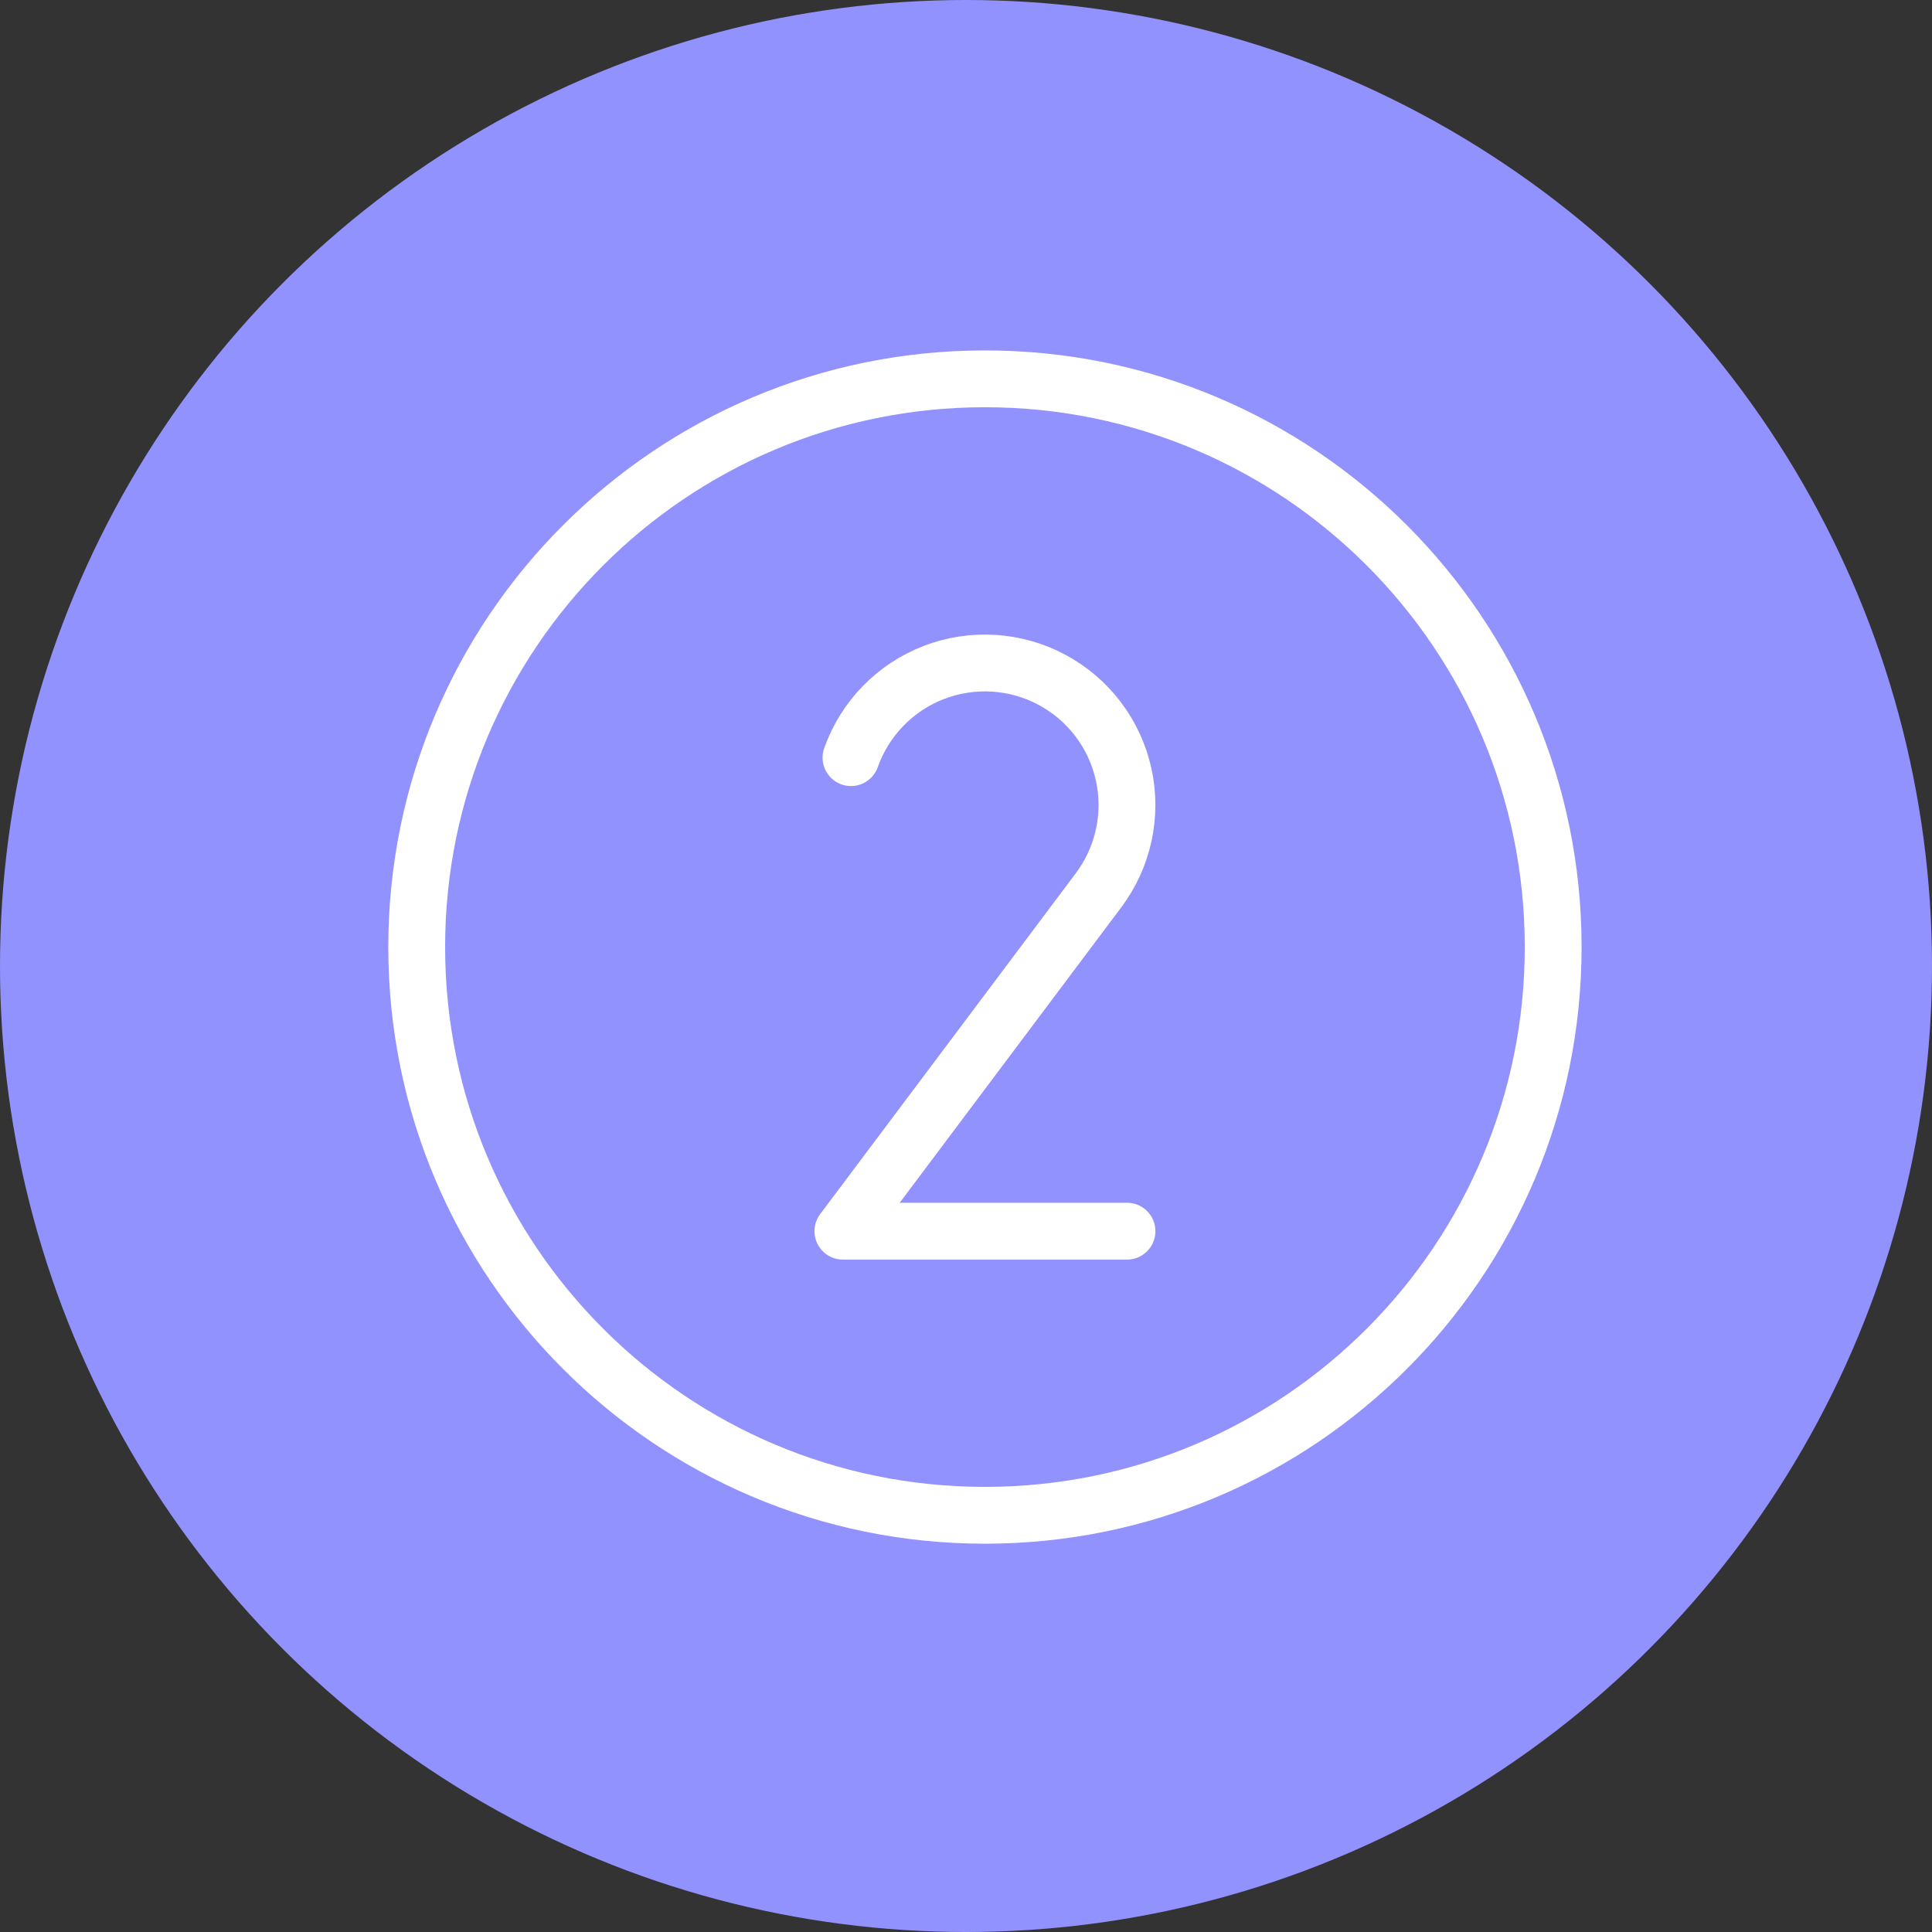
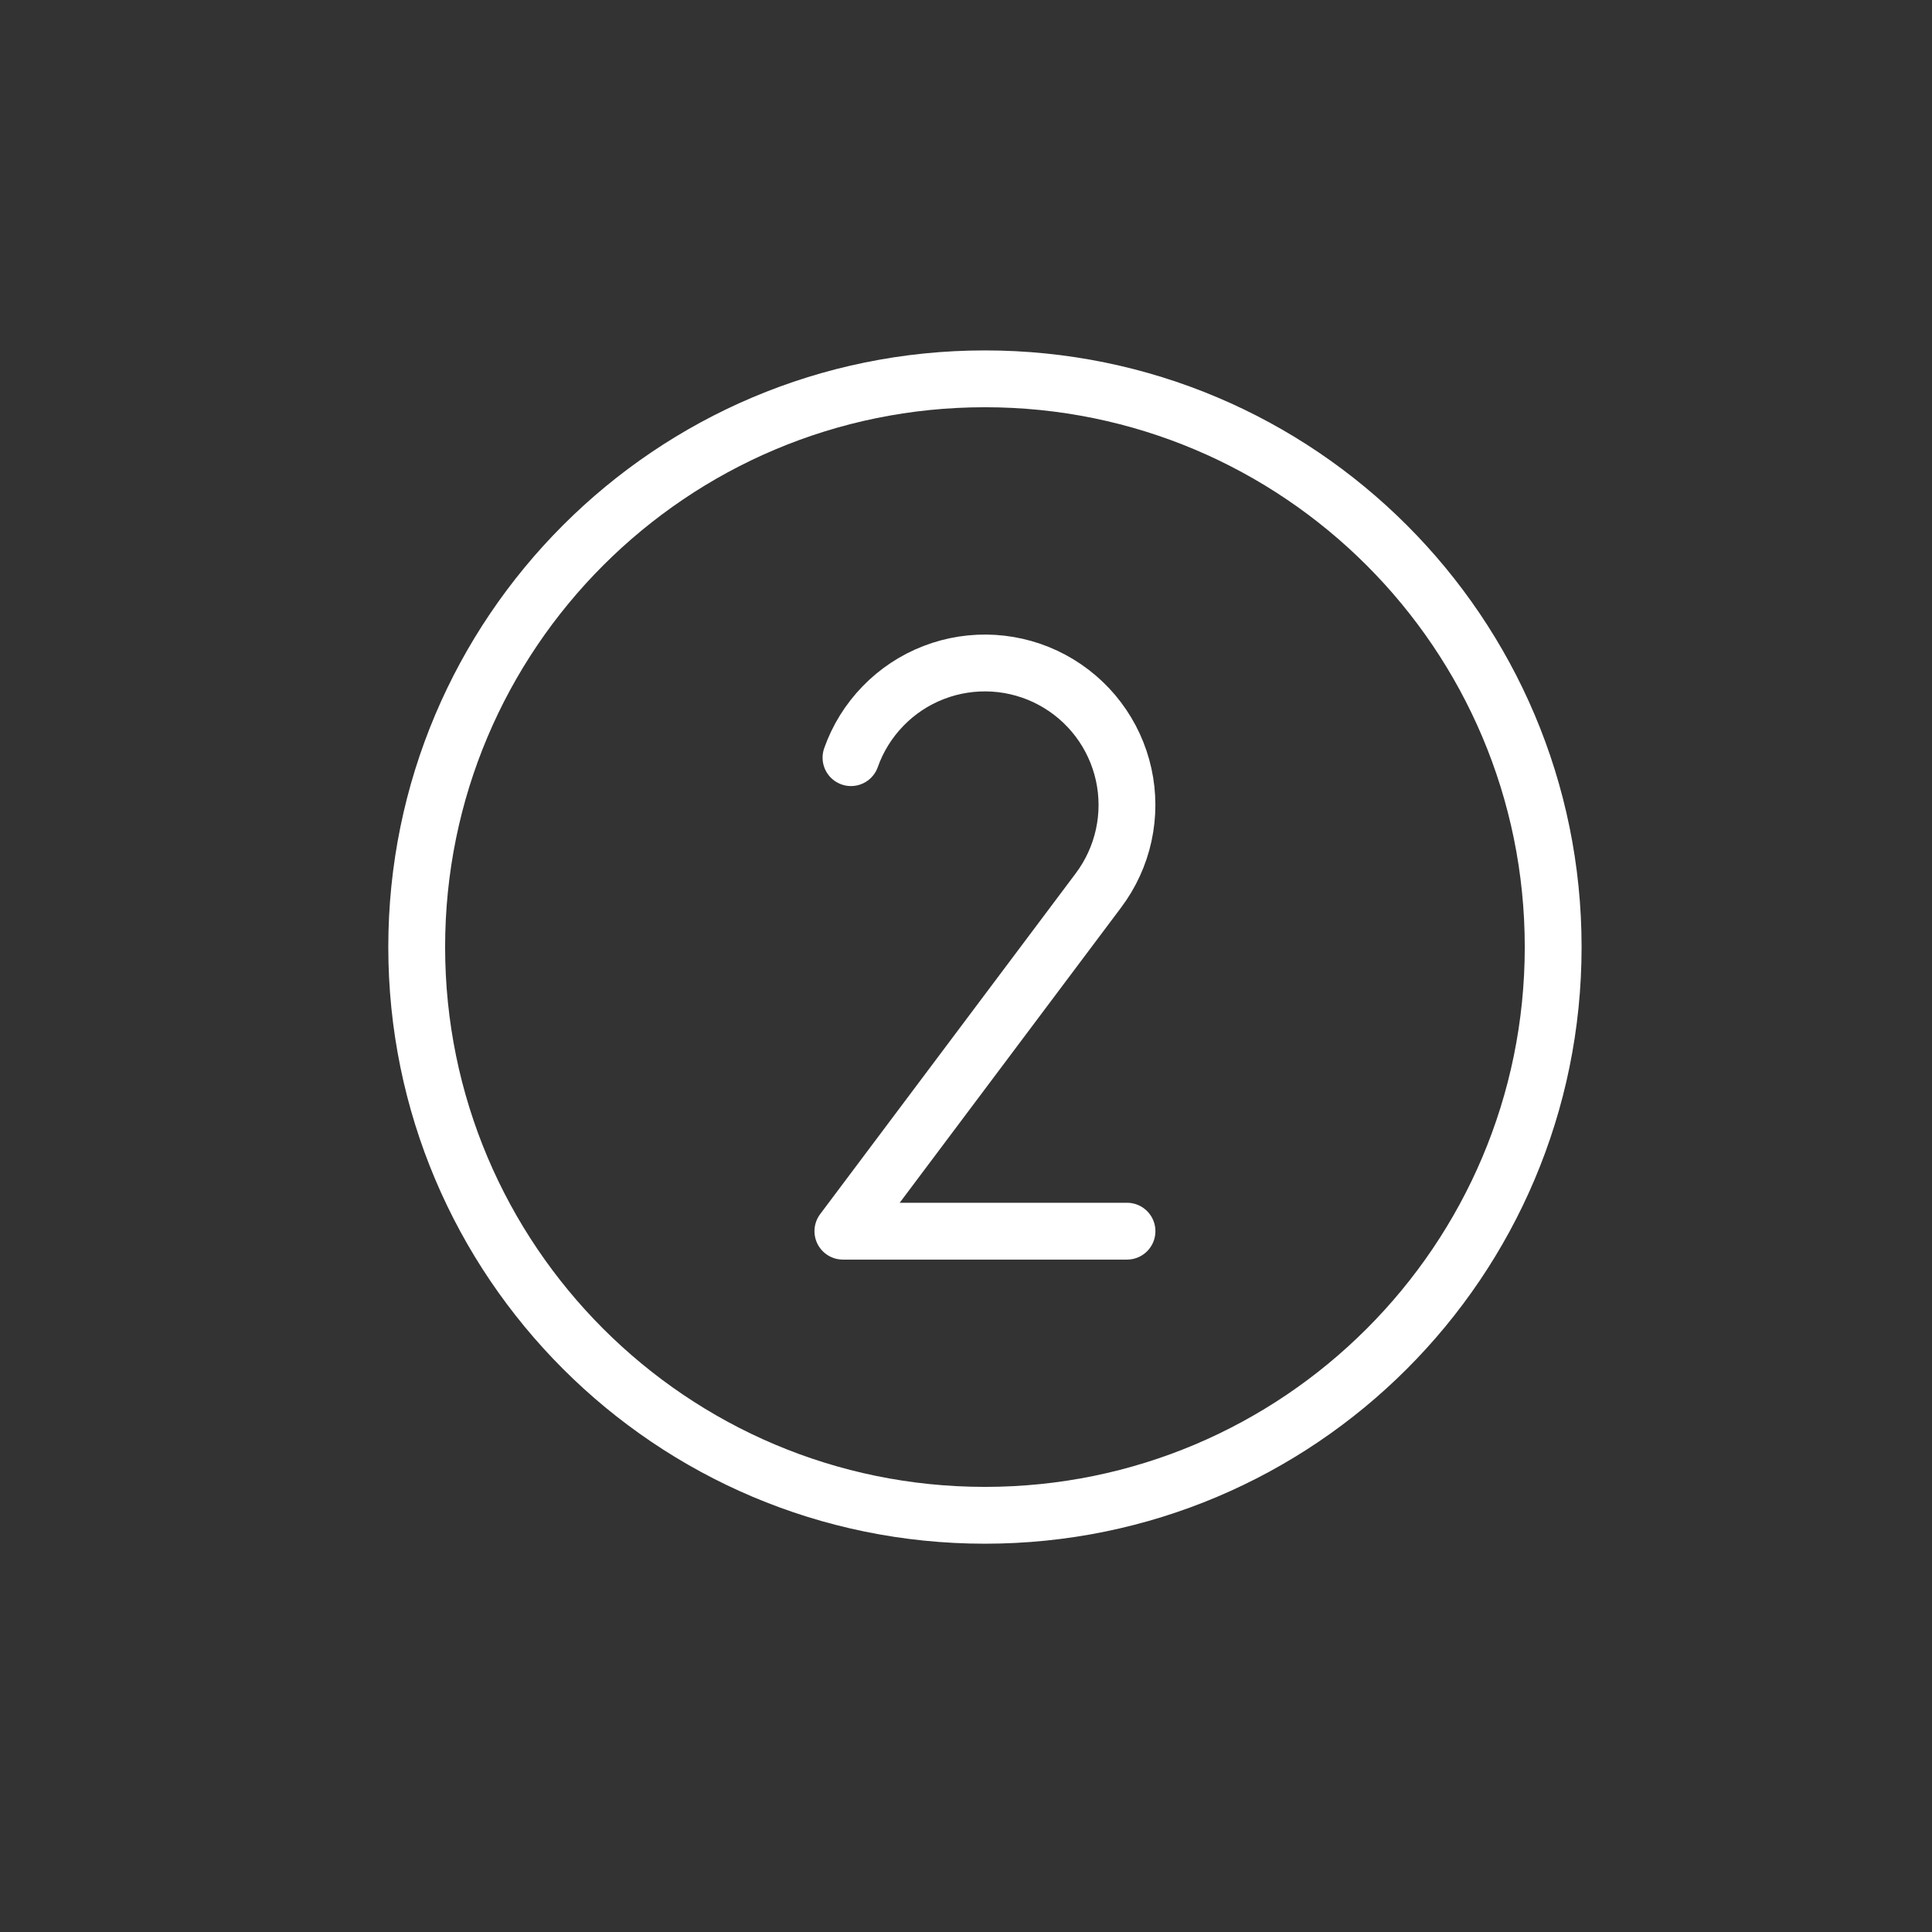
<svg xmlns="http://www.w3.org/2000/svg" width="51" height="51" viewBox="0 0 51 51" fill="none">
  <rect x="0" y="0" width="51" height="51" fill="#333333" stroke="none" />
-   <circle cx="25.5" cy="25.5" r="25.5" fill="#9292FF" />
  <g clip-path="url(#clip0_103_700)">
    <path d="M26 40C34.284 40 41 33.284 41 25C41 16.716 34.284 10 26 10C17.716 10 11 16.716 11 25C11 33.284 17.716 40 26 40Z" stroke="white" stroke-width="1.5" stroke-linecap="round" stroke-linejoin="round" />
    <path d="M29.75 32.5H22.25L28.995 23.506C29.32 23.074 29.548 22.577 29.663 22.049C29.778 21.521 29.778 20.974 29.662 20.446C29.546 19.918 29.317 19.421 28.991 18.99C28.665 18.558 28.249 18.203 27.773 17.947C27.297 17.691 26.771 17.542 26.231 17.508C25.691 17.475 25.151 17.558 24.647 17.753C24.142 17.948 23.686 18.25 23.31 18.638C22.933 19.026 22.644 19.49 22.464 20" stroke="white" stroke-width="1.5" stroke-linecap="round" stroke-linejoin="round" />
  </g>
  <defs>
    <clipPath id="clip0_103_700">
      <rect width="40" height="40" fill="white" transform="translate(6 5)" />
    </clipPath>
  </defs>
</svg>